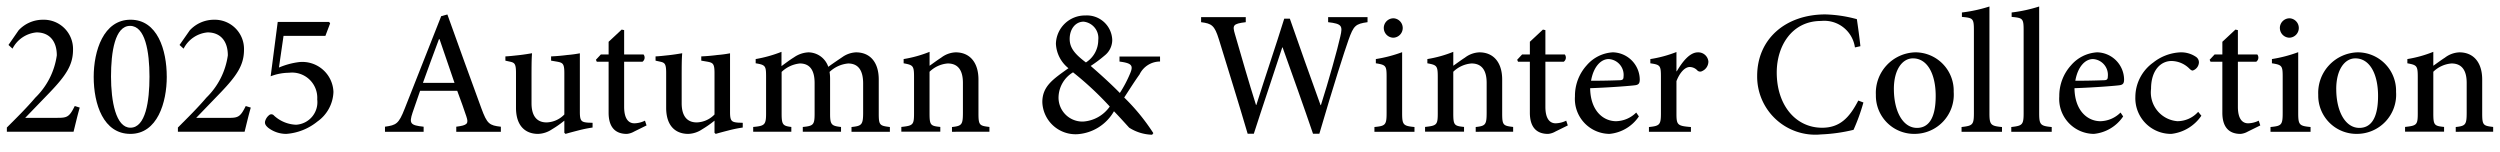
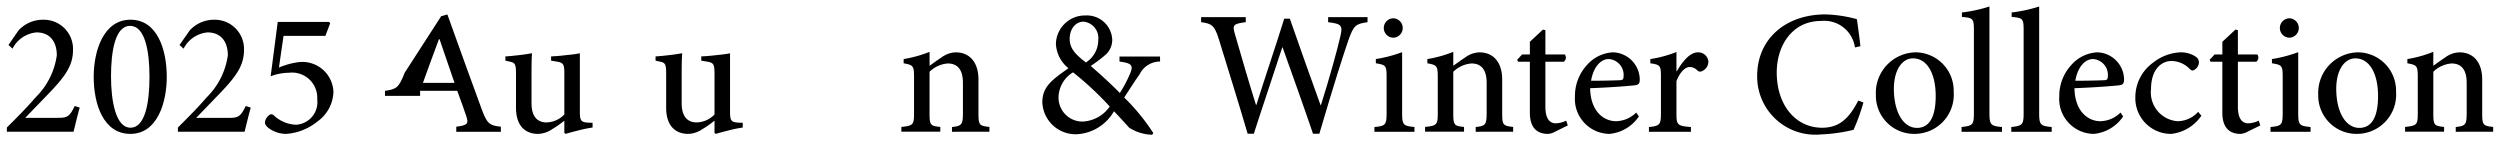
<svg xmlns="http://www.w3.org/2000/svg" width="148" height="9" viewBox="0 0 148 9">
  <defs>
    <clipPath id="a">
      <rect width="148" height="9" transform="translate(156 121.533)" fill="none" />
    </clipPath>
  </defs>
  <g transform="translate(-156 -121.533)" clip-path="url(#a)">
    <g transform="translate(156.406 121.916)">
      <path d="M4.314,80.8c-.136.47-.25.971-.366,1.431H0v-.251c.565-.564,1.169-1.16,1.682-1.765a4.326,4.326,0,0,0,1.275-2.507c0-.846-.44-1.359-1.2-1.359a1.774,1.774,0,0,0-1.422.962l-.239-.219.6-.867A1.954,1.954,0,0,1,2.141,75.6a1.728,1.728,0,0,1,1.776,1.777c0,.9-.418,1.525-1.389,2.538L1.087,81.407h1.9c.574,0,.71-.042,1.033-.7Z" transform="translate(0 -74.814)" />
      <path d="M9.739,78.973c0,1.525-.554,3.385-2.153,3.385S5.413,80.6,5.413,78.984c0-1.536.575-3.385,2.183-3.385,1.589,0,2.142,1.786,2.142,3.374m-3.3-.01c0,1.452.282,3.029,1.149,3.029.9,0,1.128-1.567,1.128-3.019,0-1.483-.251-3.009-1.149-3.009s-1.128,1.547-1.128,3" transform="translate(-0.272 -74.815)" />
      <path d="M14.977,80.8c-.136.47-.251.971-.366,1.431H10.663v-.251c.564-.564,1.169-1.16,1.682-1.765a4.325,4.325,0,0,0,1.274-2.507c0-.846-.439-1.359-1.2-1.359A1.772,1.772,0,0,0,11,77.312l-.24-.219.606-.867A1.954,1.954,0,0,1,12.8,75.6a1.729,1.729,0,0,1,1.776,1.777c0,.9-.418,1.525-1.389,2.538l-1.442,1.494h1.9c.575,0,.71-.042,1.034-.7Z" transform="translate(-0.537 -74.814)" />
      <path d="M16.917,78.437a4.425,4.425,0,0,1,1.2-.324,1.843,1.843,0,0,1,2.027,1.765,2.23,2.23,0,0,1-.951,1.755,3.294,3.294,0,0,1-1.839.731A1.751,1.751,0,0,1,16.28,82c-.157-.136-.2-.23-.188-.355a.684.684,0,0,1,.24-.387.2.2,0,0,1,.292.021,2.03,2.03,0,0,0,1.306.543,1.337,1.337,0,0,0,1.254-1.5,1.493,1.493,0,0,0-1.671-1.577,3.071,3.071,0,0,0-1.086.209l.418-3.218h3.041l.062.084-.281.743H17.189Z" transform="translate(-0.81 -74.821)" />
-       <path d="M27.792,82.216v-.3c.658-.084.742-.178.6-.6-.124-.387-.323-.93-.543-1.525H25.651c-.157.439-.3.867-.449,1.3-.209.637-.125.742.658.825v.3H23.572v-.3c.669-.094.815-.167,1.17-1.076L26.9,75.372l.366-.1c.648,1.8,1.349,3.761,2.017,5.569.334.909.47,1,1.149,1.076v.3ZM26.8,76.73h-.031c-.324.867-.648,1.745-.951,2.592h1.87Z" transform="translate(-1.187 -74.798)" />
+       <path d="M27.792,82.216v-.3c.658-.084.742-.178.6-.6-.124-.387-.323-.93-.543-1.525H25.651v.3H23.572v-.3c.669-.094.815-.167,1.17-1.076L26.9,75.372l.366-.1c.648,1.8,1.349,3.761,2.017,5.569.334.909.47,1,1.149,1.076v.3ZM26.8,76.73h-.031c-.324.867-.648,1.745-.951,2.592h1.87Z" transform="translate(-1.187 -74.798)" />
      <path d="M36.238,82.087a7.709,7.709,0,0,0-.825.167c-.282.073-.564.146-.773.209l-.073-.063v-.721a5.969,5.969,0,0,1-.731.512,1.547,1.547,0,0,1-.825.272c-.731,0-1.306-.449-1.306-1.546V78.849c0-.534-.085-.6-.346-.659l-.282-.062v-.252c.231-.009.5-.042.794-.073s.6-.084.784-.114c-.031.344-.031.846-.031,1.525v1.431c0,.888.428,1.139.888,1.139a1.511,1.511,0,0,0,1.055-.47V78.859c0-.554-.094-.607-.418-.67l-.366-.062v-.252c.282-.009.648-.042.961-.083a6.855,6.855,0,0,0,.742-.1v3.468c0,.533.084.606.481.637l.272.01Z" transform="translate(-1.564 -74.92)" />
-       <path d="M38.976,82.253a1.025,1.025,0,0,1-.428.136c-.689,0-1.076-.407-1.076-1.254V78.116h-.7L36.72,78l.292-.313h.46v-.752l.773-.721.146.031v1.442H39.54a.3.3,0,0,1-.063.429H38.391V80.78c0,.836.355.982.606.982a1.491,1.491,0,0,0,.627-.157l.094.282Z" transform="translate(-1.848 -74.845)" />
      <path d="M45.6,82.087a7.708,7.708,0,0,0-.825.167c-.282.073-.564.146-.773.209l-.073-.063v-.721a5.968,5.968,0,0,1-.731.512,1.547,1.547,0,0,1-.825.272c-.731,0-1.306-.449-1.306-1.546V78.849c0-.534-.084-.6-.346-.659l-.282-.062v-.252c.231-.009.5-.042.794-.073s.6-.084.784-.114c-.032.344-.032.846-.032,1.525v1.431c0,.888.429,1.139.889,1.139a1.511,1.511,0,0,0,1.055-.47V78.859c0-.554-.094-.607-.418-.67l-.366-.062v-.252c.282-.009.648-.042.961-.083a6.855,6.855,0,0,0,.742-.1v3.468c0,.533.084.606.481.637l.272.01Z" transform="translate(-2.036 -74.92)" />
-       <path d="M52.345,82.333v-.282c.585-.063.689-.115.689-.836V79.47c0-.762-.282-1.18-.888-1.18a1.839,1.839,0,0,0-1.1.5,2.514,2.514,0,0,1,.031.438v2.048c0,.648.094.71.648.773v.282H49.461v-.282c.616-.063.7-.115.7-.783V79.449c0-.762-.282-1.16-.877-1.16a1.831,1.831,0,0,0-1.076.5v2.476c0,.658.083.721.575.783v.282H46.525v-.282c.669-.063.763-.115.763-.794V79.084c0-.649-.03-.71-.616-.805v-.251A7.658,7.658,0,0,0,48.2,77.6v.846c.219-.157.44-.334.743-.522a1.62,1.62,0,0,1,.857-.293,1.254,1.254,0,0,1,1.17.857c.3-.219.6-.418.846-.585a1.509,1.509,0,0,1,.794-.272c.836,0,1.348.586,1.348,1.61v2.027c0,.679.063.71.659.783v.282Z" transform="translate(-2.342 -74.915)" />
      <path d="M58.758,82.333v-.282c.585-.063.648-.136.648-.867V79.439c0-.722-.272-1.15-.9-1.15a1.737,1.737,0,0,0-1.076.491v2.466c0,.7.063.742.637.8v.282H55.76v-.282c.7-.073.752-.125.752-.815V79.084c0-.669-.063-.7-.616-.805v-.251a7.135,7.135,0,0,0,1.536-.428v.825c.209-.146.428-.313.689-.481a1.492,1.492,0,0,1,.857-.313c.836,0,1.348.6,1.348,1.61v2.006c0,.7.063.731.649.8v.282Z" transform="translate(-2.807 -74.915)" />
      <path d="M71.518,78.06a1.349,1.349,0,0,0-1.213.763c-.293.407-.554.825-.909,1.368A12.083,12.083,0,0,1,71.121,82.3l-.073.094a2.641,2.641,0,0,1-1.358-.418c-.137-.147-.554-.617-.9-.972a2.7,2.7,0,0,1-2.152,1.358,1.968,1.968,0,0,1-2.089-1.9c0-.951.658-1.368,1.546-2.006a1.967,1.967,0,0,1-.742-1.452A1.72,1.72,0,0,1,67.1,75.334a1.5,1.5,0,0,1,1.588,1.452,1.174,1.174,0,0,1-.439.909,8.1,8.1,0,0,1-.836.627c.334.293,1.045.909,1.725,1.6a7.164,7.164,0,0,0,.606-1.149c.208-.481.1-.616-.627-.71v-.3h2.4ZM68.54,80.724A18.635,18.635,0,0,0,66.367,78.7a1.765,1.765,0,0,0-.857,1.431,1.414,1.414,0,0,0,1.452,1.483,2.087,2.087,0,0,0,1.578-.888m-2.372-4c0,.533.313.9.961,1.389a1.572,1.572,0,0,0,.731-1.327.976.976,0,0,0-.867-1.087c-.47,0-.825.419-.825,1.025" transform="translate(-3.249 -74.801)" />
      <path d="M84.3,75.736c-.71.1-.825.2-1.128,1.055-.24.679-.868,2.623-1.724,5.548h-.376c-.565-1.661-1.255-3.583-1.8-5.109h-.021c-.585,1.8-1.149,3.448-1.682,5.109h-.366c-.554-1.891-1.128-3.709-1.7-5.579-.262-.846-.428-.94-1.056-1.024v-.3h2.644v.3c-.773.094-.794.188-.637.721.4,1.379.794,2.759,1.243,4.179h.021c.543-1.724,1.128-3.427,1.651-5.109H79.7c.585,1.692,1.192,3.374,1.819,5.12h.021c.439-1.369.992-3.344,1.149-4.065.146-.627.1-.752-.722-.846v-.3H84.3Z" transform="translate(-3.748 -74.806)" />
      <path d="M85.252,82.228v-.282c.648-.063.721-.115.721-.836V78.968c0-.648-.042-.7-.637-.794v-.251a8.1,8.1,0,0,0,1.556-.407V81.11c0,.71.063.773.731.836v.282Zm.554-6.133a.575.575,0,0,1,.575-.585.575.575,0,0,1-.01,1.149.575.575,0,0,1-.564-.564" transform="translate(-4.292 -74.81)" />
      <path d="M91.407,82.333v-.282c.585-.063.648-.136.648-.867V79.439c0-.722-.272-1.15-.9-1.15a1.737,1.737,0,0,0-1.076.491v2.466c0,.7.063.742.637.8v.282H88.409v-.282c.7-.073.752-.125.752-.815V79.084c0-.669-.063-.7-.616-.805v-.251A7.134,7.134,0,0,0,90.08,77.6v.825c.209-.146.428-.313.689-.481a1.492,1.492,0,0,1,.857-.313c.836,0,1.348.6,1.348,1.61v2.006c0,.7.063.731.649.8v.282Z" transform="translate(-4.451 -74.915)" />
      <path d="M96.406,82.253a1.025,1.025,0,0,1-.428.136c-.689,0-1.076-.407-1.076-1.254V78.116h-.7L94.15,78l.292-.313h.46v-.752l.773-.721.146.031v1.442h1.149a.3.3,0,0,1-.063.429H95.821V80.78c0,.836.355.982.606.982a1.491,1.491,0,0,0,.627-.157l.094.282Z" transform="translate(-4.74 -74.845)" />
      <path d="M101.537,81.426A2.361,2.361,0,0,1,99.8,82.46a2.068,2.068,0,0,1-2.047-2.226,2.686,2.686,0,0,1,.7-1.839,2.2,2.2,0,0,1,1.537-.763H100a1.631,1.631,0,0,1,1.589,1.6c0,.219-.053.313-.252.345-.178.031-1.473.136-2.685.178.021,1.368.8,1.954,1.536,1.954a1.735,1.735,0,0,0,1.191-.513Zm-2.831-2.111c.554,0,1.108-.01,1.682-.031.178,0,.24-.052.24-.209a.939.939,0,0,0-.877-1.045c-.461,0-.9.449-1.046,1.285" transform="translate(-4.921 -74.917)" />
      <path d="M104.014,78.751c.324-.554.763-1.118,1.243-1.118a.6.6,0,0,1,.627.543.621.621,0,0,1-.366.564.241.241,0,0,1-.282-.031.624.624,0,0,0-.46-.209c-.251,0-.564.272-.783.836v1.912c0,.679.052.742.857.805v.281h-2.486v-.281c.627-.064.71-.126.71-.805V79.064c0-.658-.052-.7-.627-.783V78.03a7.247,7.247,0,0,0,1.546-.418v1.139Z" transform="translate(-5.153 -74.916)" />
      <path d="M115.4,80.482a11.55,11.55,0,0,1-.585,1.619,9.8,9.8,0,0,1-1.933.272,3.441,3.441,0,0,1-3.772-3.458c0-2.194,1.682-3.647,4.043-3.647a7.8,7.8,0,0,1,1.86.282c.084.585.146,1.024.209,1.6l-.324.073a1.832,1.832,0,0,0-2.007-1.567c-1.713,0-2.622,1.463-2.622,3.051,0,1.943,1.128,3.27,2.685,3.27,1.035,0,1.61-.575,2.142-1.609Z" transform="translate(-5.492 -74.798)" />
      <path d="M121.118,79.973a2.321,2.321,0,0,1-2.288,2.486,2.263,2.263,0,0,1-2.319-2.309,2.4,2.4,0,0,1,2.34-2.518,2.274,2.274,0,0,1,2.267,2.34m-3.541-.167c0,1.316.533,2.3,1.368,2.3.6,0,1.107-.439,1.107-1.891,0-1.264-.47-2.225-1.348-2.225-.6,0-1.128.627-1.128,1.818" transform="translate(-5.865 -74.917)" />
      <path d="M121.852,82.191v-.282c.648-.073.731-.125.731-.815V76.173c0-.7-.063-.721-.71-.783v-.261a8.645,8.645,0,0,0,1.63-.355v6.321c0,.689.084.752.743.815v.282Z" transform="translate(-6.134 -74.773)" />
      <path d="M124.952,82.191v-.282c.648-.073.731-.125.731-.815V76.173c0-.7-.063-.721-.71-.783v-.261a8.645,8.645,0,0,0,1.63-.355v6.321c0,.689.084.752.743.815v.282Z" transform="translate(-6.29 -74.773)" />
      <path d="M131.726,81.426a2.359,2.359,0,0,1-1.734,1.034,2.068,2.068,0,0,1-2.047-2.226,2.686,2.686,0,0,1,.7-1.839,2.2,2.2,0,0,1,1.537-.763h.01a1.631,1.631,0,0,1,1.589,1.6c0,.219-.053.313-.252.345-.178.031-1.473.136-2.685.178.021,1.368.8,1.954,1.536,1.954a1.735,1.735,0,0,0,1.191-.513Zm-2.831-2.111c.554,0,1.108-.01,1.682-.031.178,0,.24-.052.24-.209a.939.939,0,0,0-.877-1.045c-.461,0-.9.449-1.046,1.285" transform="translate(-6.441 -74.917)" />
      <path d="M136.595,81.384a2.486,2.486,0,0,1-1.777,1.076,2.11,2.11,0,0,1-2.131-2.184,2.519,2.519,0,0,1,1.056-2.037,2.789,2.789,0,0,1,1.6-.606h.01a1.56,1.56,0,0,1,.93.272.39.39,0,0,1,.167.334.532.532,0,0,1-.366.471c-.063,0-.115-.032-.2-.116a1.528,1.528,0,0,0-1.055-.449c-.637,0-1.213.544-1.213,1.651a1.707,1.707,0,0,0,1.557,1.912,1.648,1.648,0,0,0,1.233-.554Z" transform="translate(-6.68 -74.917)" />
      <path d="M139.574,82.253a1.025,1.025,0,0,1-.428.136c-.689,0-1.076-.407-1.076-1.254V78.116h-.7L137.318,78l.293-.313h.46v-.752l.773-.721.146.031v1.442h1.149a.3.3,0,0,1-.063.429h-1.086V80.78c0,.836.355.982.606.982a1.491,1.491,0,0,0,.627-.157l.094.282Z" transform="translate(-6.913 -74.845)" />
      <path d="M141.112,82.228v-.282c.648-.063.721-.115.721-.836V78.968c0-.648-.042-.7-.637-.794v-.251a8.1,8.1,0,0,0,1.556-.407V81.11c0,.71.063.773.731.836v.282Zm.554-6.133a.575.575,0,0,1,.575-.585.575.575,0,0,1-.01,1.149.575.575,0,0,1-.564-.564" transform="translate(-7.104 -74.81)" />
      <path d="M148.694,79.973a2.321,2.321,0,0,1-2.288,2.486,2.263,2.263,0,0,1-2.319-2.309,2.4,2.4,0,0,1,2.34-2.518,2.274,2.274,0,0,1,2.267,2.34m-3.541-.167c0,1.316.533,2.3,1.368,2.3.6,0,1.107-.439,1.107-1.891,0-1.264-.47-2.225-1.348-2.225-.6,0-1.128.627-1.128,1.818" transform="translate(-7.253 -74.917)" />
      <path d="M152.5,82.333v-.282c.585-.063.648-.136.648-.867V79.439c0-.722-.272-1.15-.9-1.15a1.737,1.737,0,0,0-1.076.491v2.466c0,.7.063.742.637.8v.282H149.5v-.282c.7-.073.752-.125.752-.815V79.084c0-.669-.063-.7-.616-.805v-.251a7.135,7.135,0,0,0,1.536-.428v.825c.209-.146.428-.313.689-.481a1.492,1.492,0,0,1,.857-.313c.836,0,1.348.6,1.348,1.61v2.006c0,.7.063.731.649.8v.282Z" transform="translate(-7.526 -74.915)" />
    </g>
  </g>
</svg>